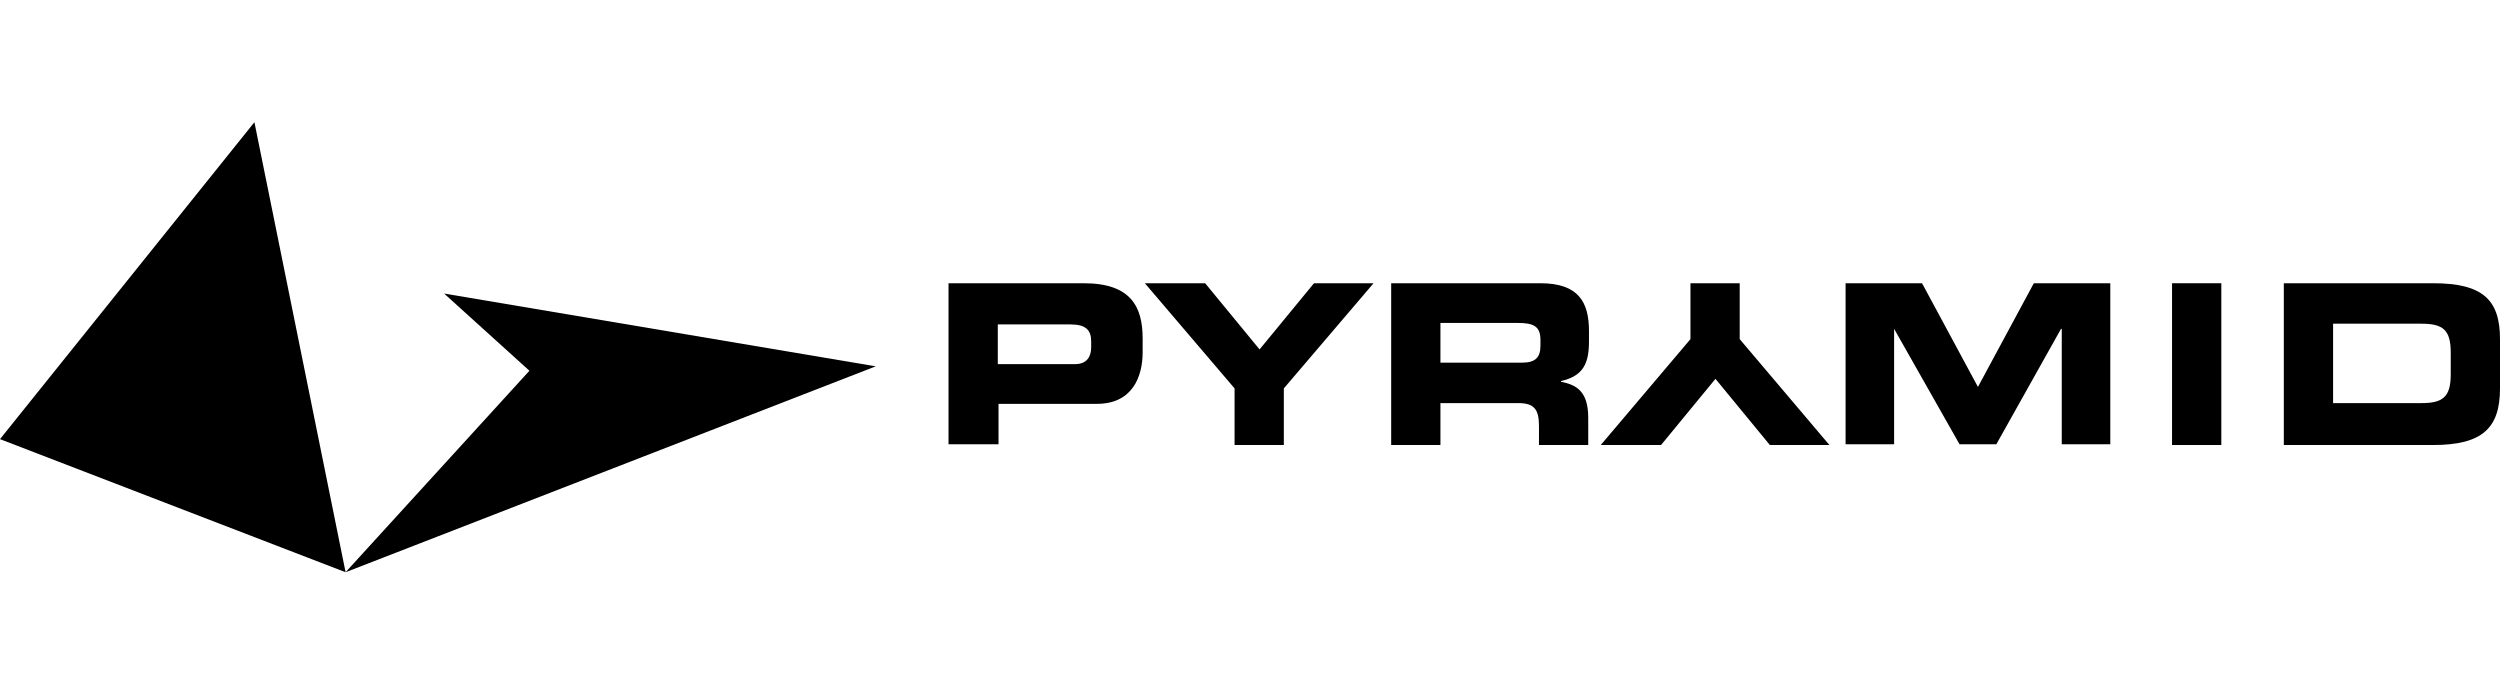
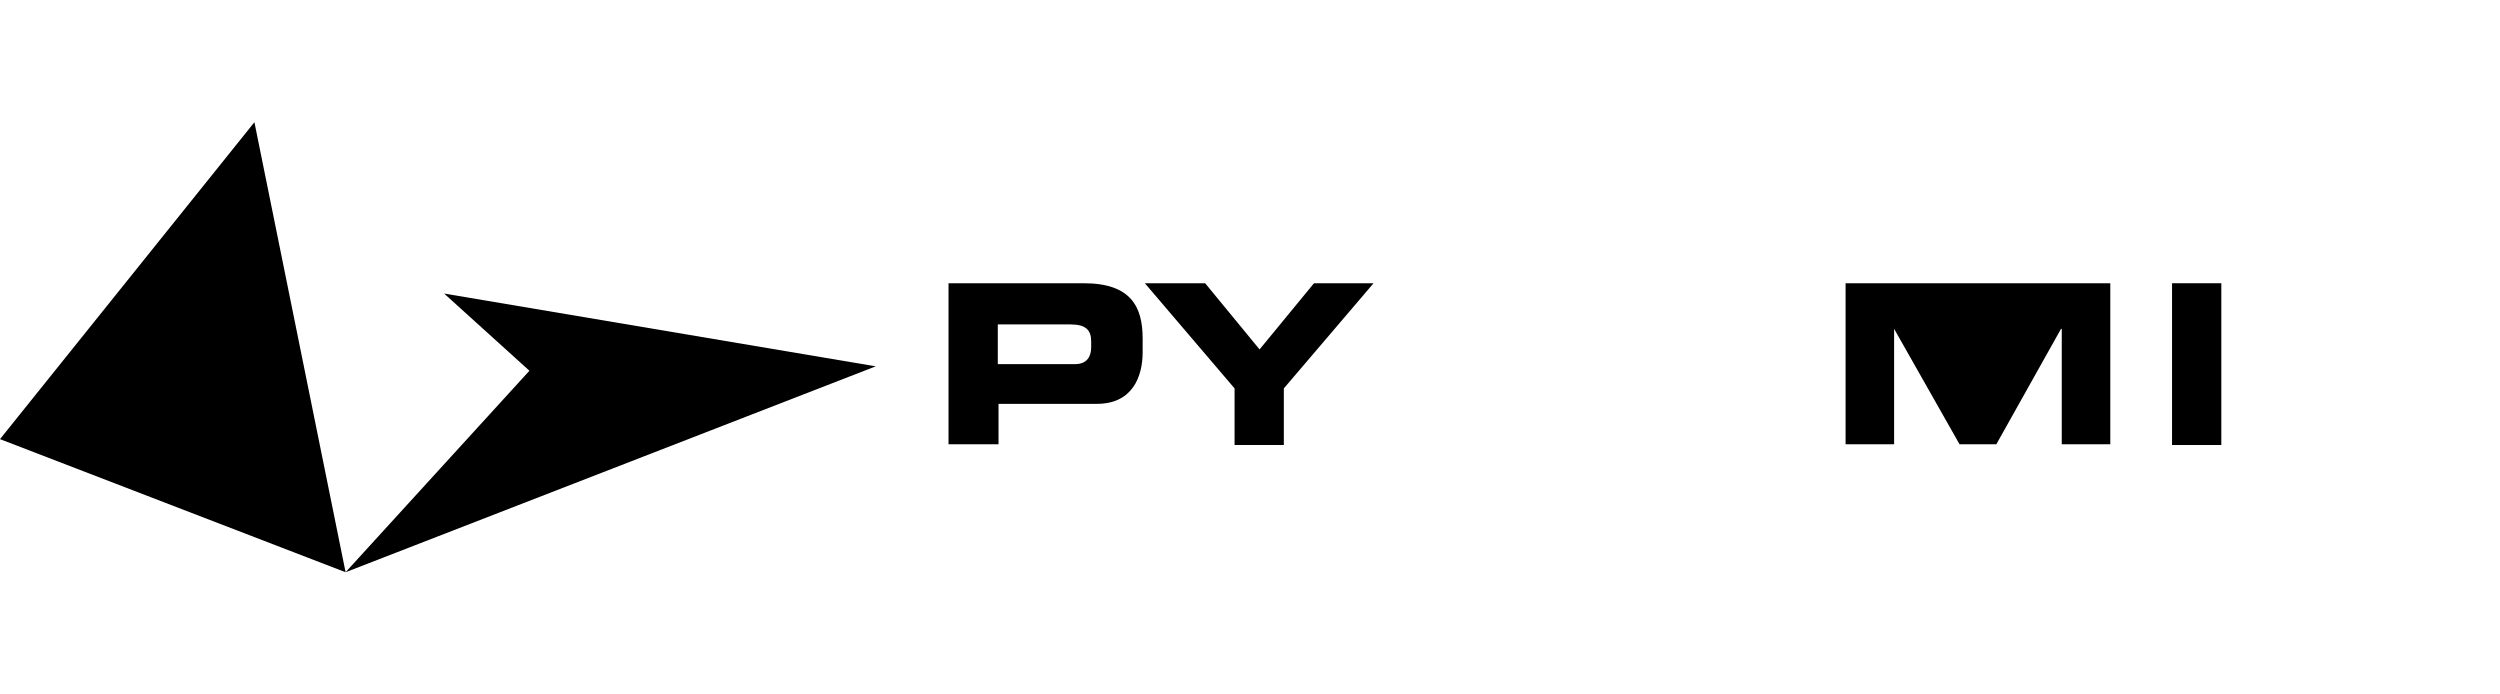
<svg xmlns="http://www.w3.org/2000/svg" width="144" height="40" viewBox="0 0 144 40" fill="none">
  <path d="M25.581 16.908L30.494 21.355L19.906 32.96L50.442 21.101L25.581 16.908Z" fill="black" />
  <path d="M14.654 7.04L0 25.294L19.906 32.96L14.654 7.04Z" fill="black" />
  <path d="M54.635 16.315H62.428C65.139 16.315 65.816 17.671 65.816 19.492V20.297C65.816 21.694 65.224 23.261 63.191 23.261H57.515V25.591H54.635V16.315ZM57.473 20.974H61.92C62.598 20.974 62.852 20.551 62.852 20V19.661C62.852 19.026 62.555 18.687 61.666 18.687H57.473V20.974Z" fill="black" />
  <path d="M71.111 22.372L65.944 16.315H69.417L72.551 20.127L75.685 16.315H79.116L73.949 22.372V25.633H71.111V22.372Z" fill="black" />
-   <path d="M80.132 16.315H88.73C90.932 16.315 91.525 17.416 91.525 19.068V19.661C91.525 20.889 91.228 21.652 89.915 21.948V21.991C90.762 22.16 91.482 22.499 91.482 24.066V25.633H88.645V24.532C88.645 23.558 88.348 23.219 87.459 23.219H82.969V25.633H80.132V16.315ZM82.969 20.889H87.671C88.433 20.889 88.73 20.593 88.73 19.915V19.576C88.73 18.772 88.306 18.602 87.416 18.602H82.969V20.889Z" fill="black" />
-   <path d="M106.306 16.315H110.71L113.929 22.287L117.148 16.315H121.553V25.591H118.757V18.941H118.715L114.988 25.591H112.87L109.101 18.941V25.591H106.306V16.315Z" fill="black" />
+   <path d="M106.306 16.315H110.71L117.148 16.315H121.553V25.591H118.757V18.941H118.715L114.988 25.591H112.87L109.101 18.941V25.591H106.306V16.315Z" fill="black" />
  <path d="M127.948 16.315H125.11V25.633H127.948V16.315Z" fill="black" />
-   <path d="M131.548 16.315H140.146C142.984 16.315 144 17.247 144 19.534V22.372C144 24.659 142.984 25.633 140.146 25.633H131.548V16.315ZM134.386 23.219H139.468C140.697 23.219 141.162 22.88 141.162 21.567V20.297C141.162 18.983 140.697 18.645 139.468 18.645H134.386V23.219Z" fill="black" />
-   <path d="M100.207 19.534L105.374 25.633H101.944L98.81 21.821L95.676 25.633H92.203L97.37 19.534V16.315H100.207V19.534Z" fill="black" />
</svg>